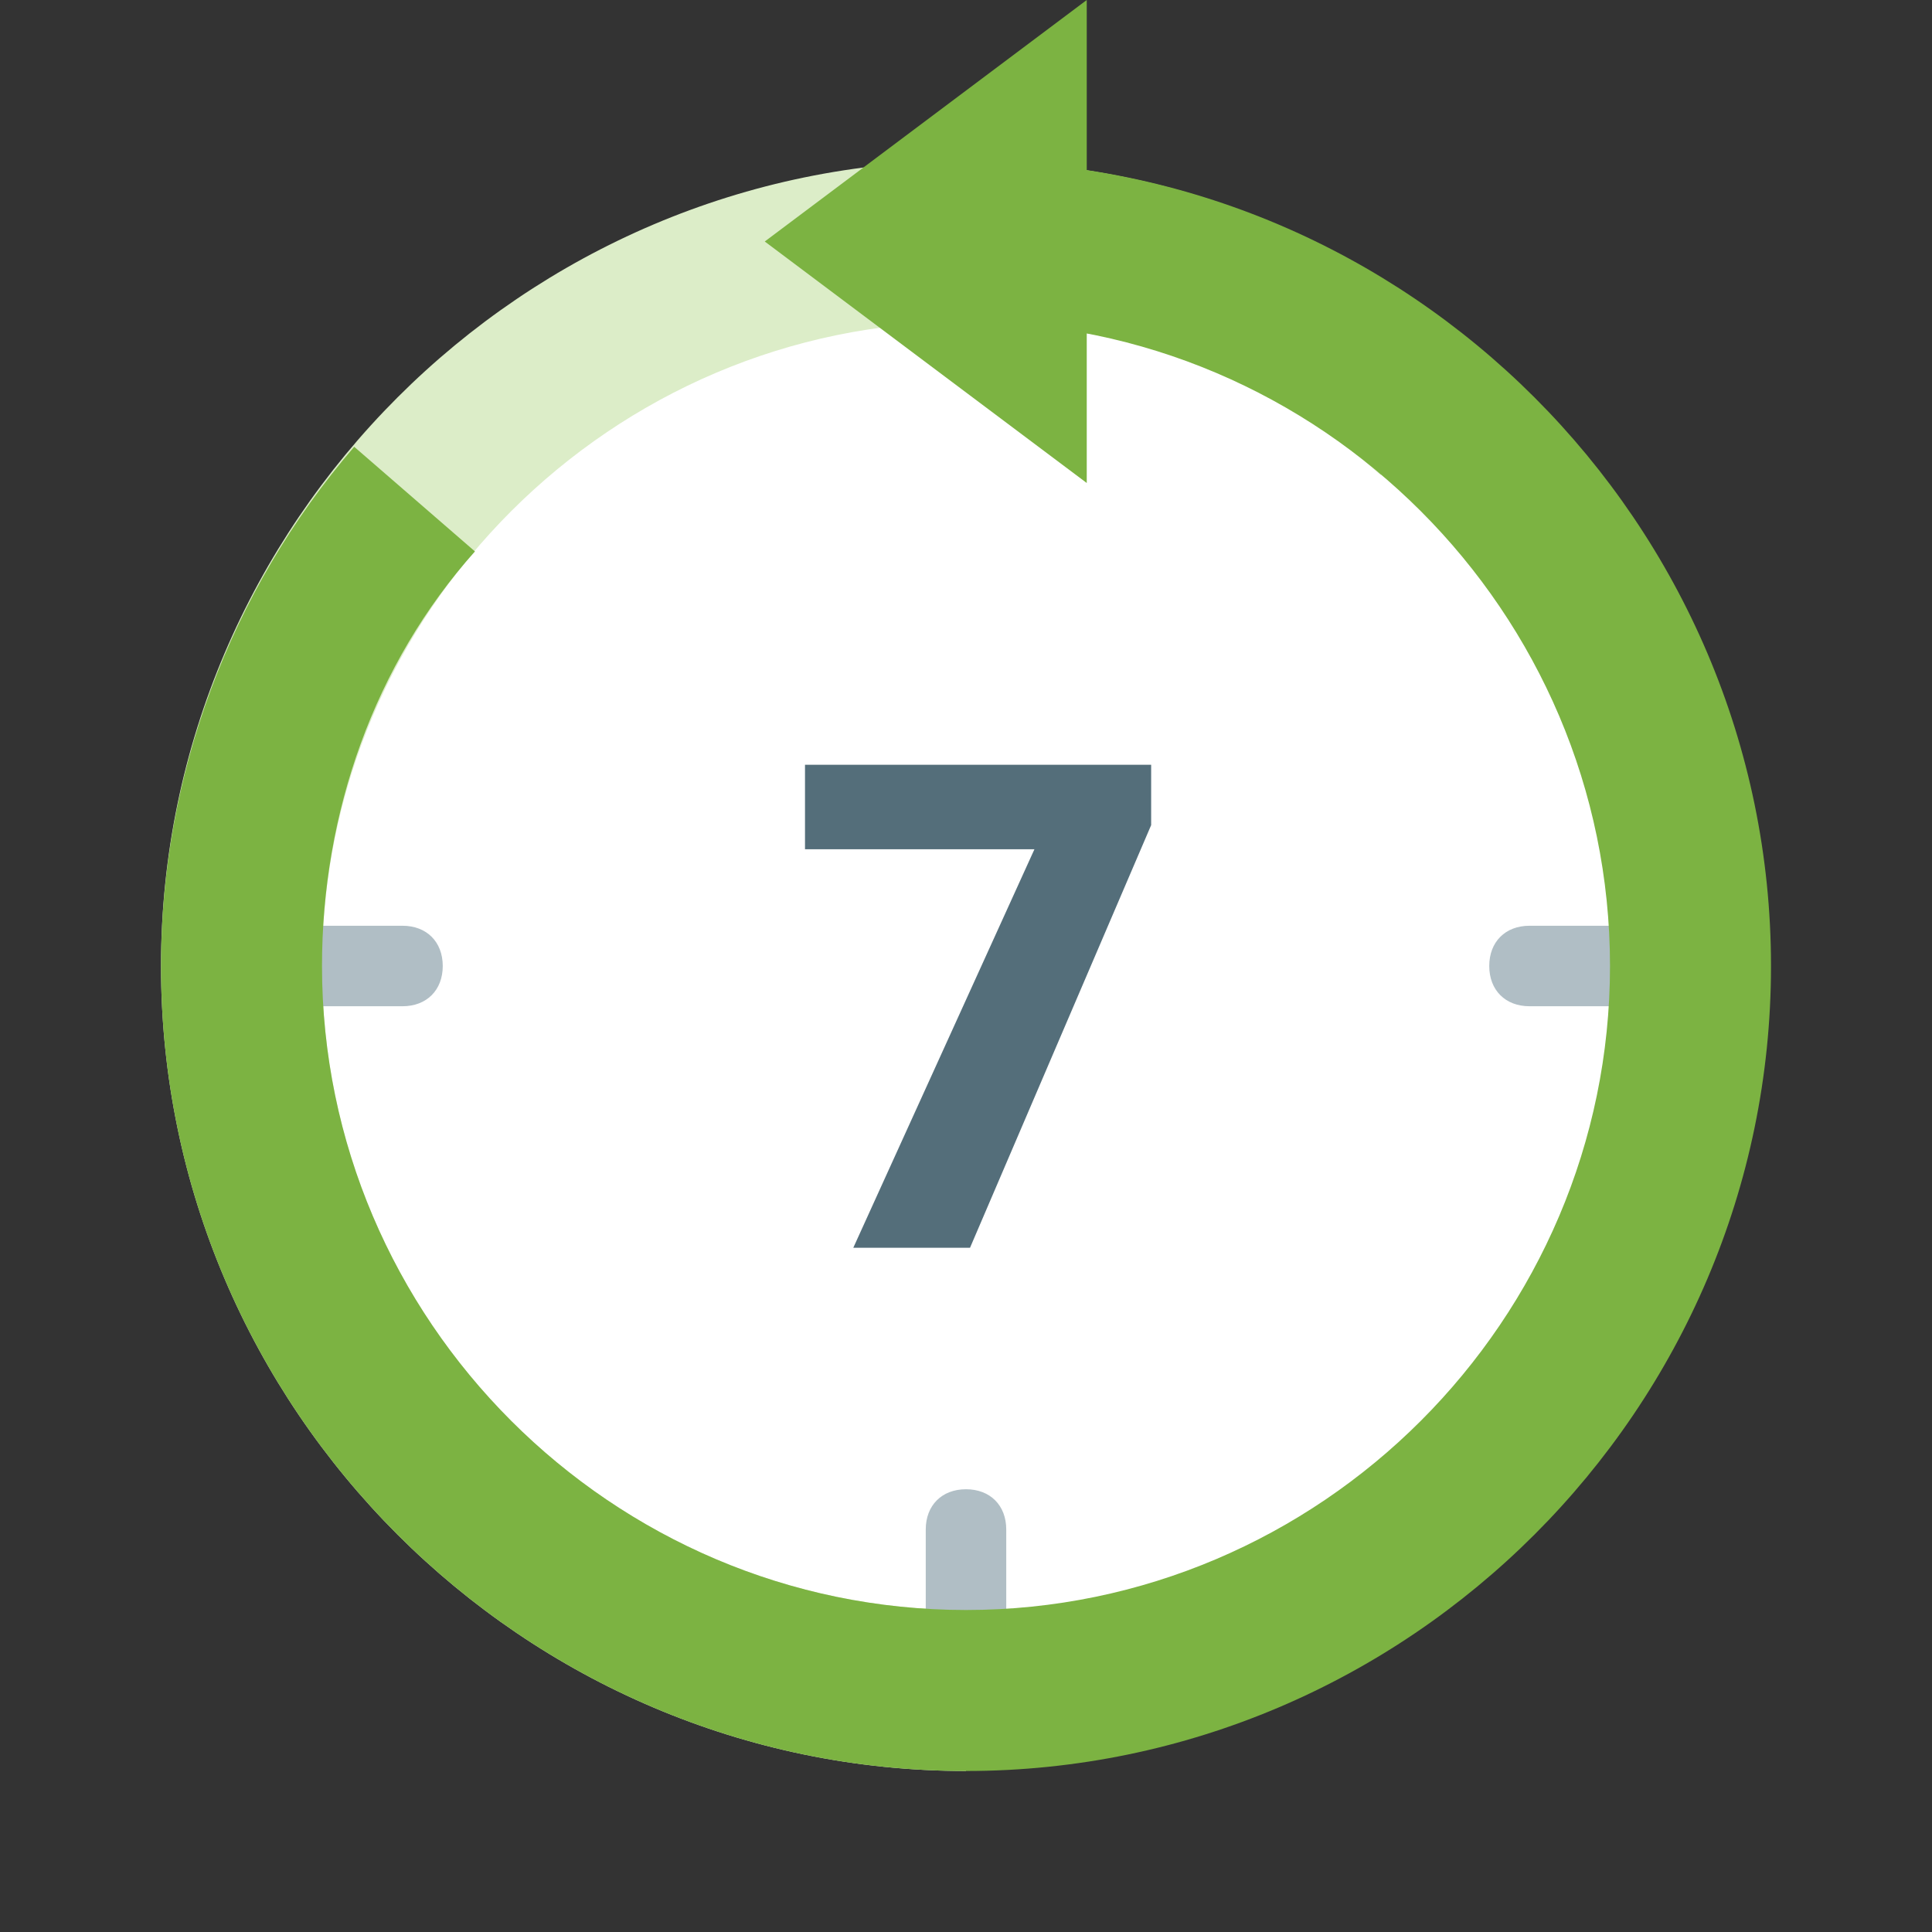
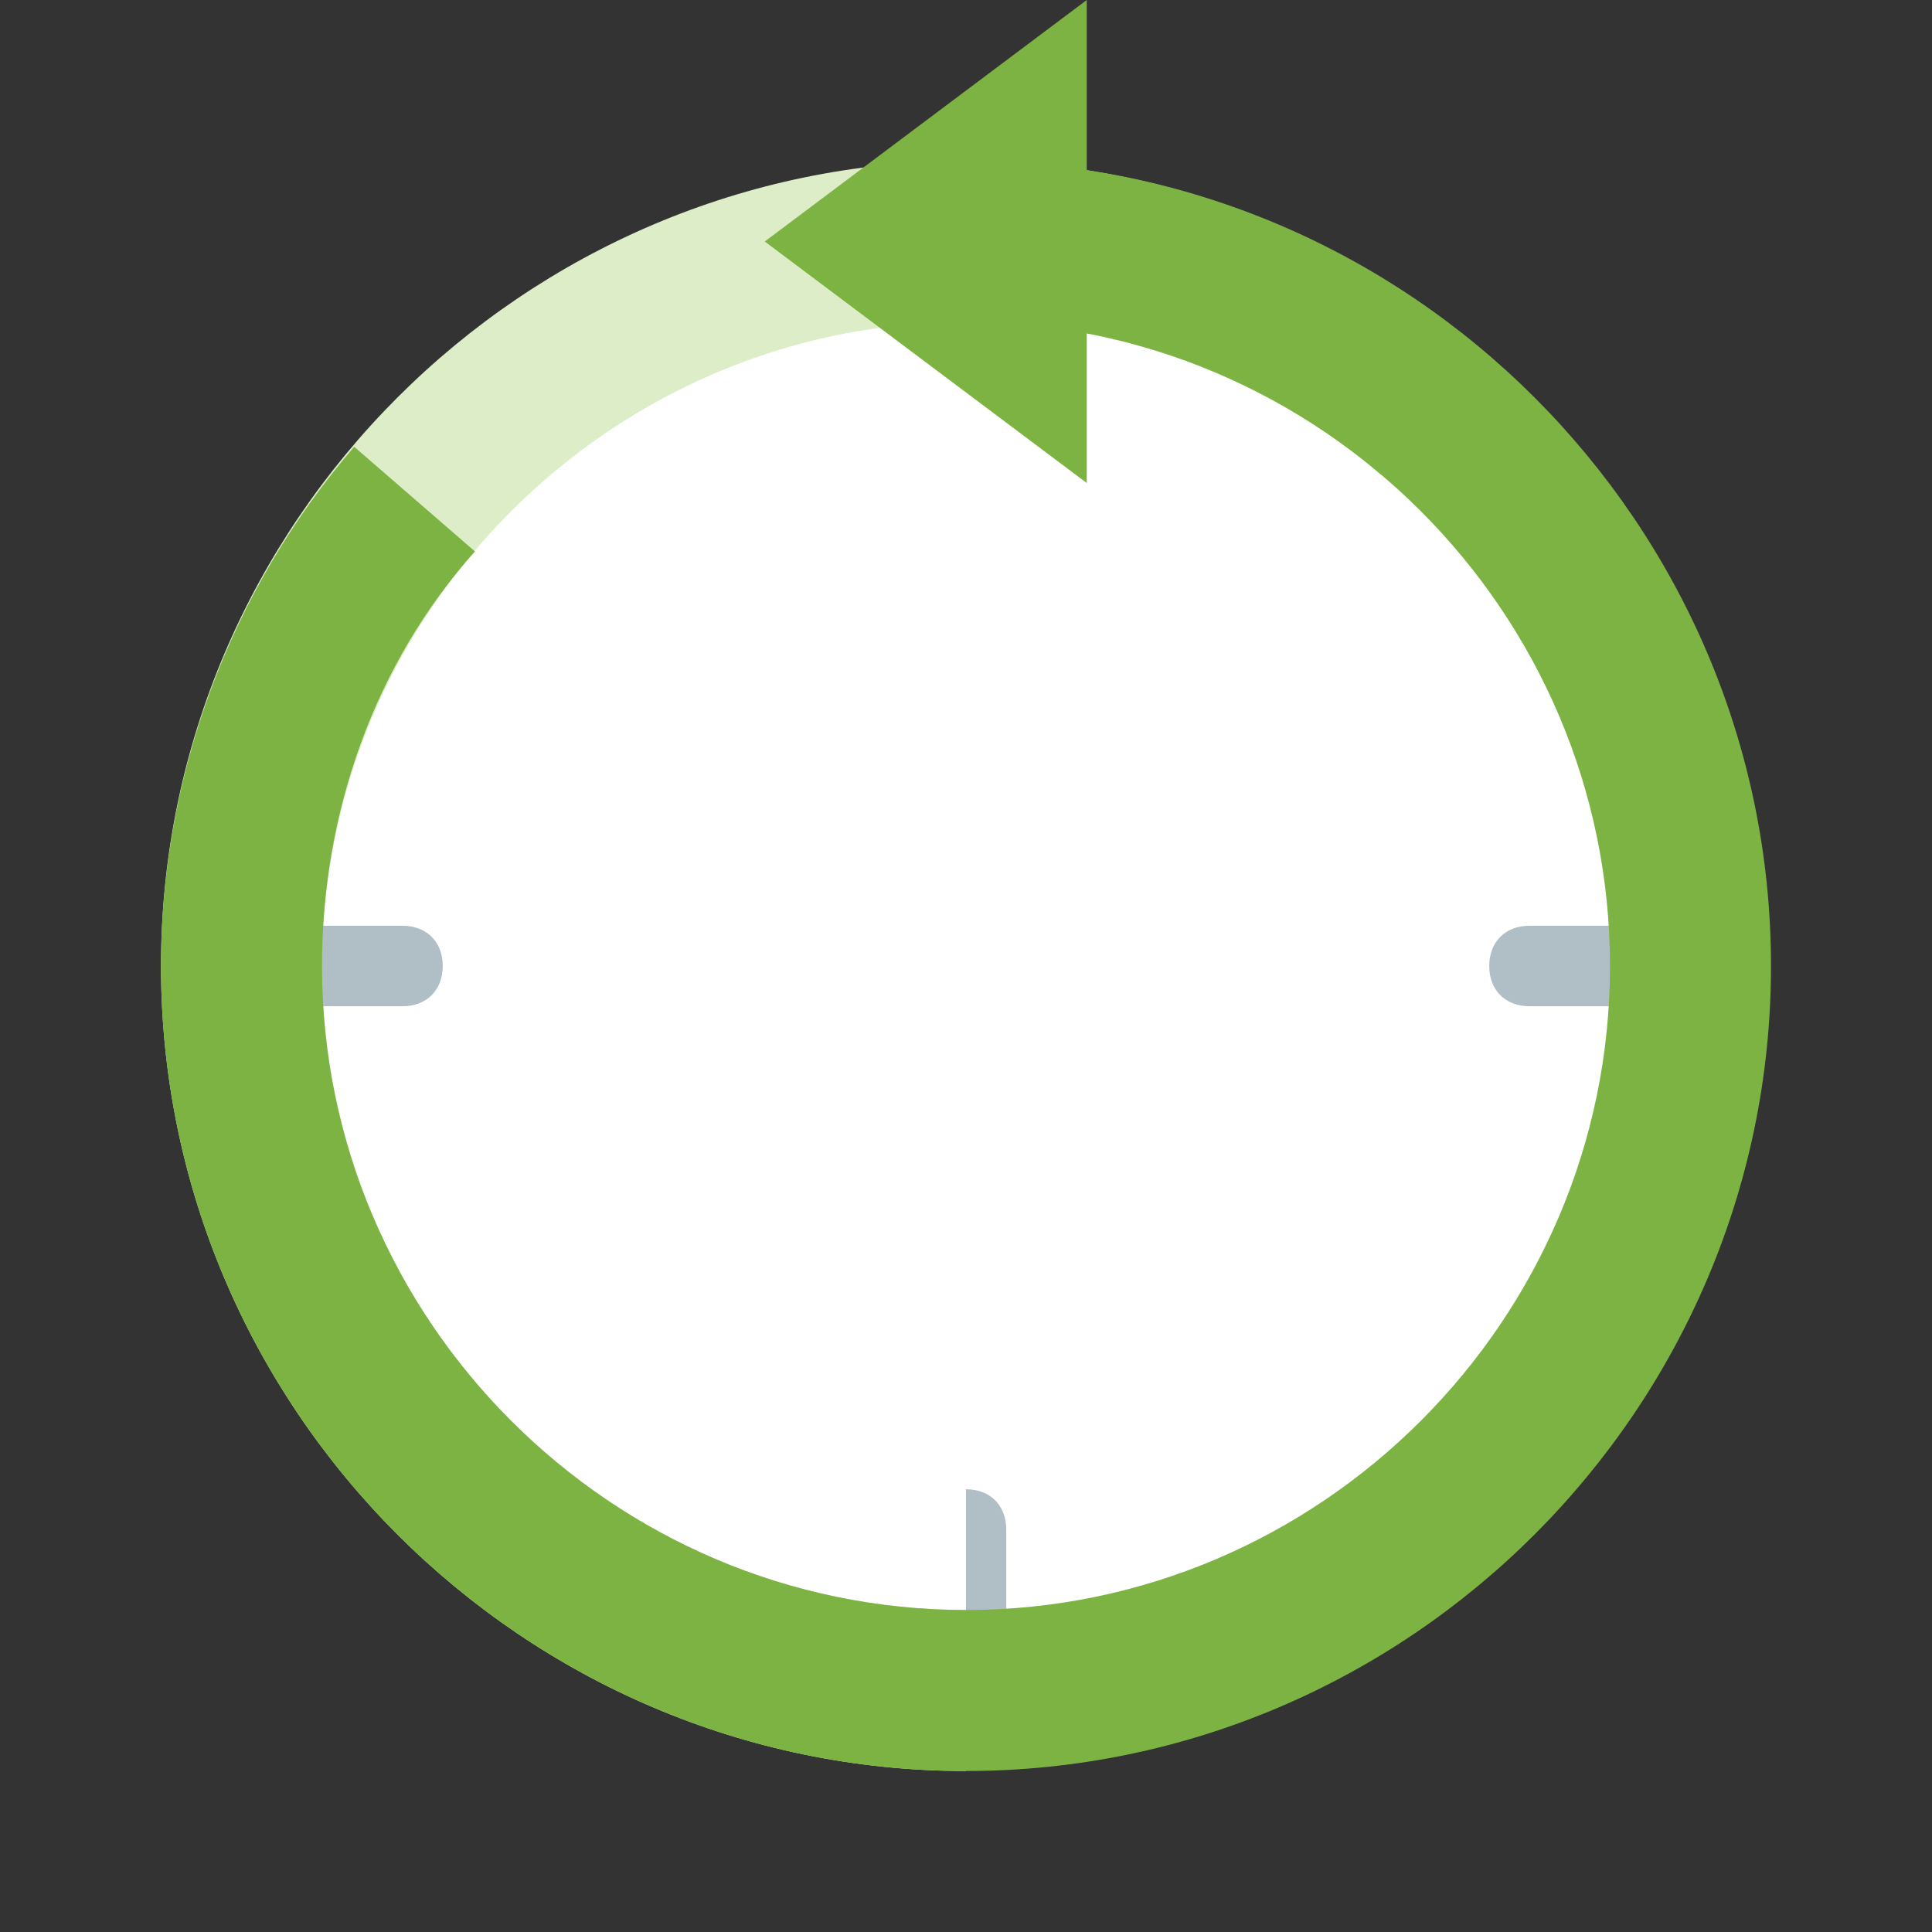
<svg xmlns="http://www.w3.org/2000/svg" width="48" height="48" viewBox="0 0 48 48" fill="none">
  <rect x="0" y="0" width="48" height="48" fill="#333333" stroke="none" />
  <path d="M7 24C7 33.4 14.6 41 24 41C33.4 41 41 33.4 41 24C41 14.6 33.4 7 24 7C14.6 7 7 14.6 7 24Z" fill="white" />
  <path d="M24 44C13 44 4 35 4 24C4 13 13 4 24 4C28.7 4 33.3 5.7 36.9 8.8L34.3 11.8C31.5 9.3 27.8 8 24 8C15.2 8 8 15.2 8 24C8 32.8 15.2 40 24 40V44Z" fill="#DCEDC8" />
  <path d="M27 12L19 6L27 0V12Z" fill="#7CB342" />
-   <path d="M11 24C11 24.6 10.6 25 10 25H7V23H10C10.6 23 11 23.4 11 24ZM24 37C23.4 37 23 37.4 23 38V41H25V38C25 37.4 24.6 37 24 37ZM38 23C37.4 23 37 23.4 37 24C37 24.6 37.4 25 38 25H41V23H38Z" fill="#B0BEC5" />
+   <path d="M11 24C11 24.6 10.6 25 10 25H7V23H10C10.6 23 11 23.4 11 24ZM24 37V41H25V38C25 37.4 24.6 37 24 37ZM38 23C37.4 23 37 23.4 37 24C37 24.6 37.4 25 38 25H41V23H38Z" fill="#B0BEC5" />
  <path d="M24 44C13 44 4 35 4 24C4 19.3 5.7 14.7 8.8 11.1L11.8 13.7C9.3 16.5 8 20.2 8 24C8 32.8 15.2 40 24 40C32.8 40 40 32.8 40 24C40 15.2 32.8 8 24 8V4C35 4 44 13 44 24C44 35 35 44 24 44Z" fill="#7CB342" />
-   <path d="M28.6 20.5L24.1 31H21.2L25.7 21.1H20V19H28.6V20.5Z" fill="#546E7A" />
</svg>